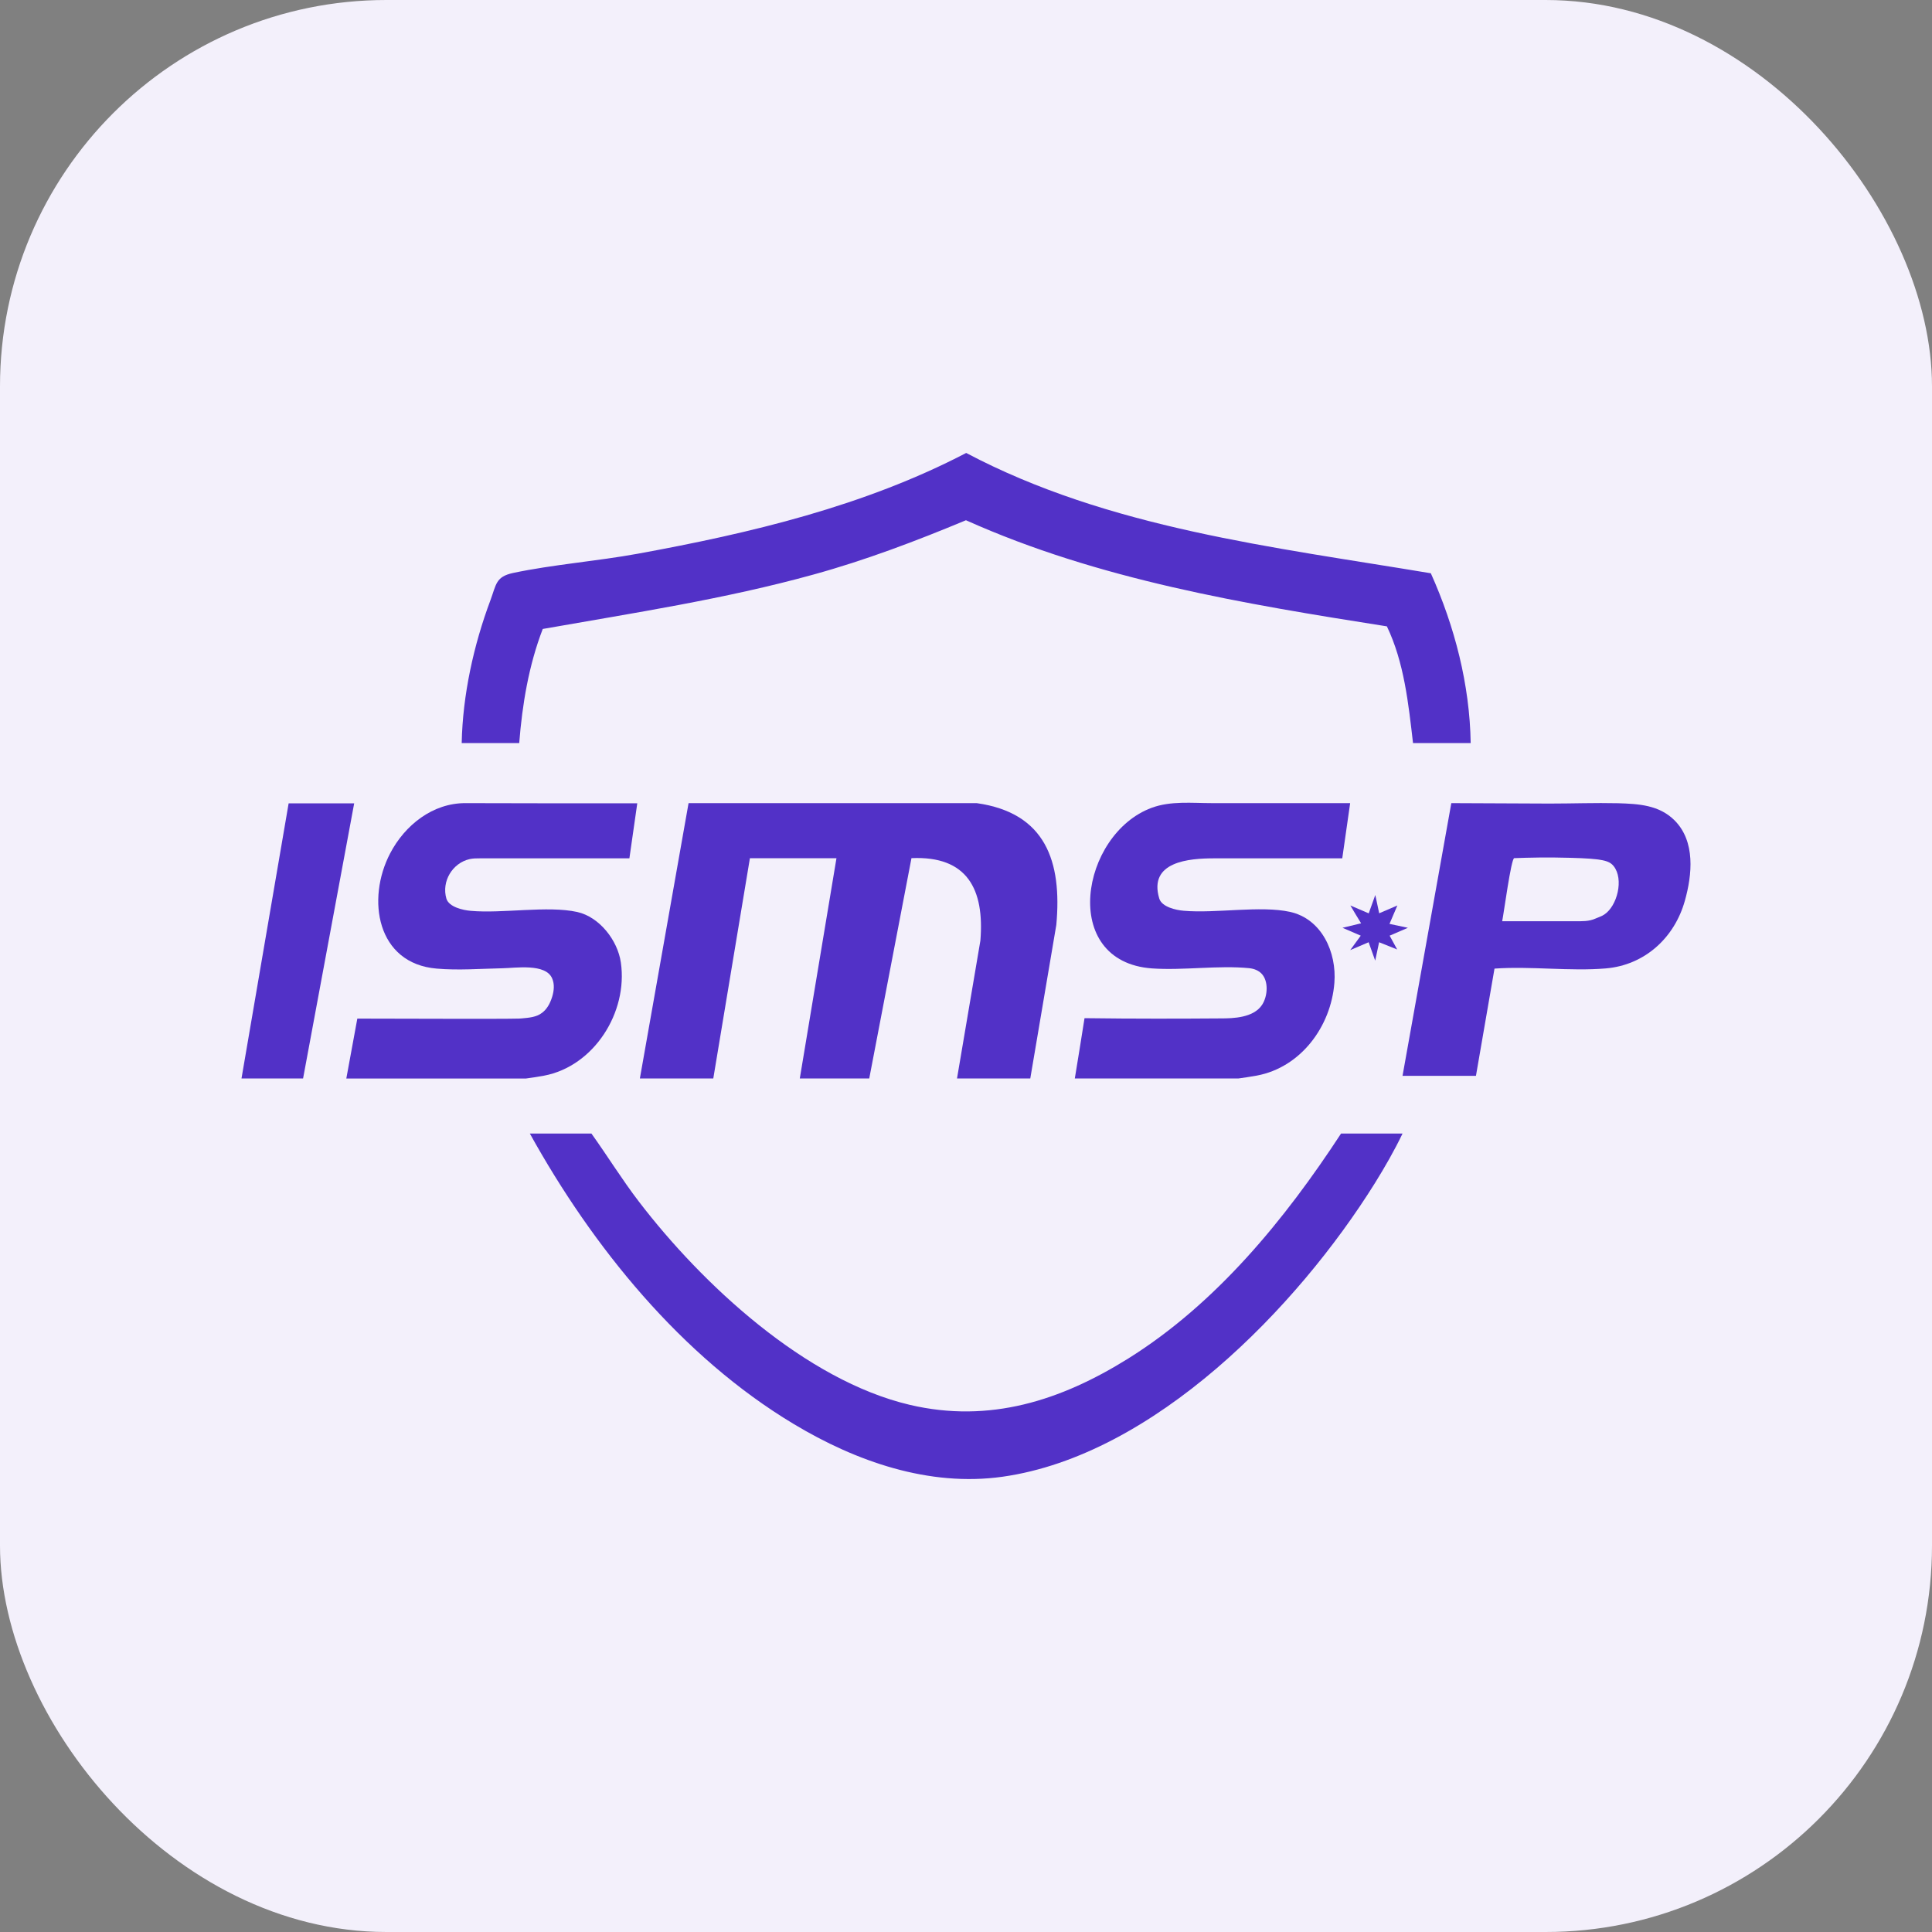
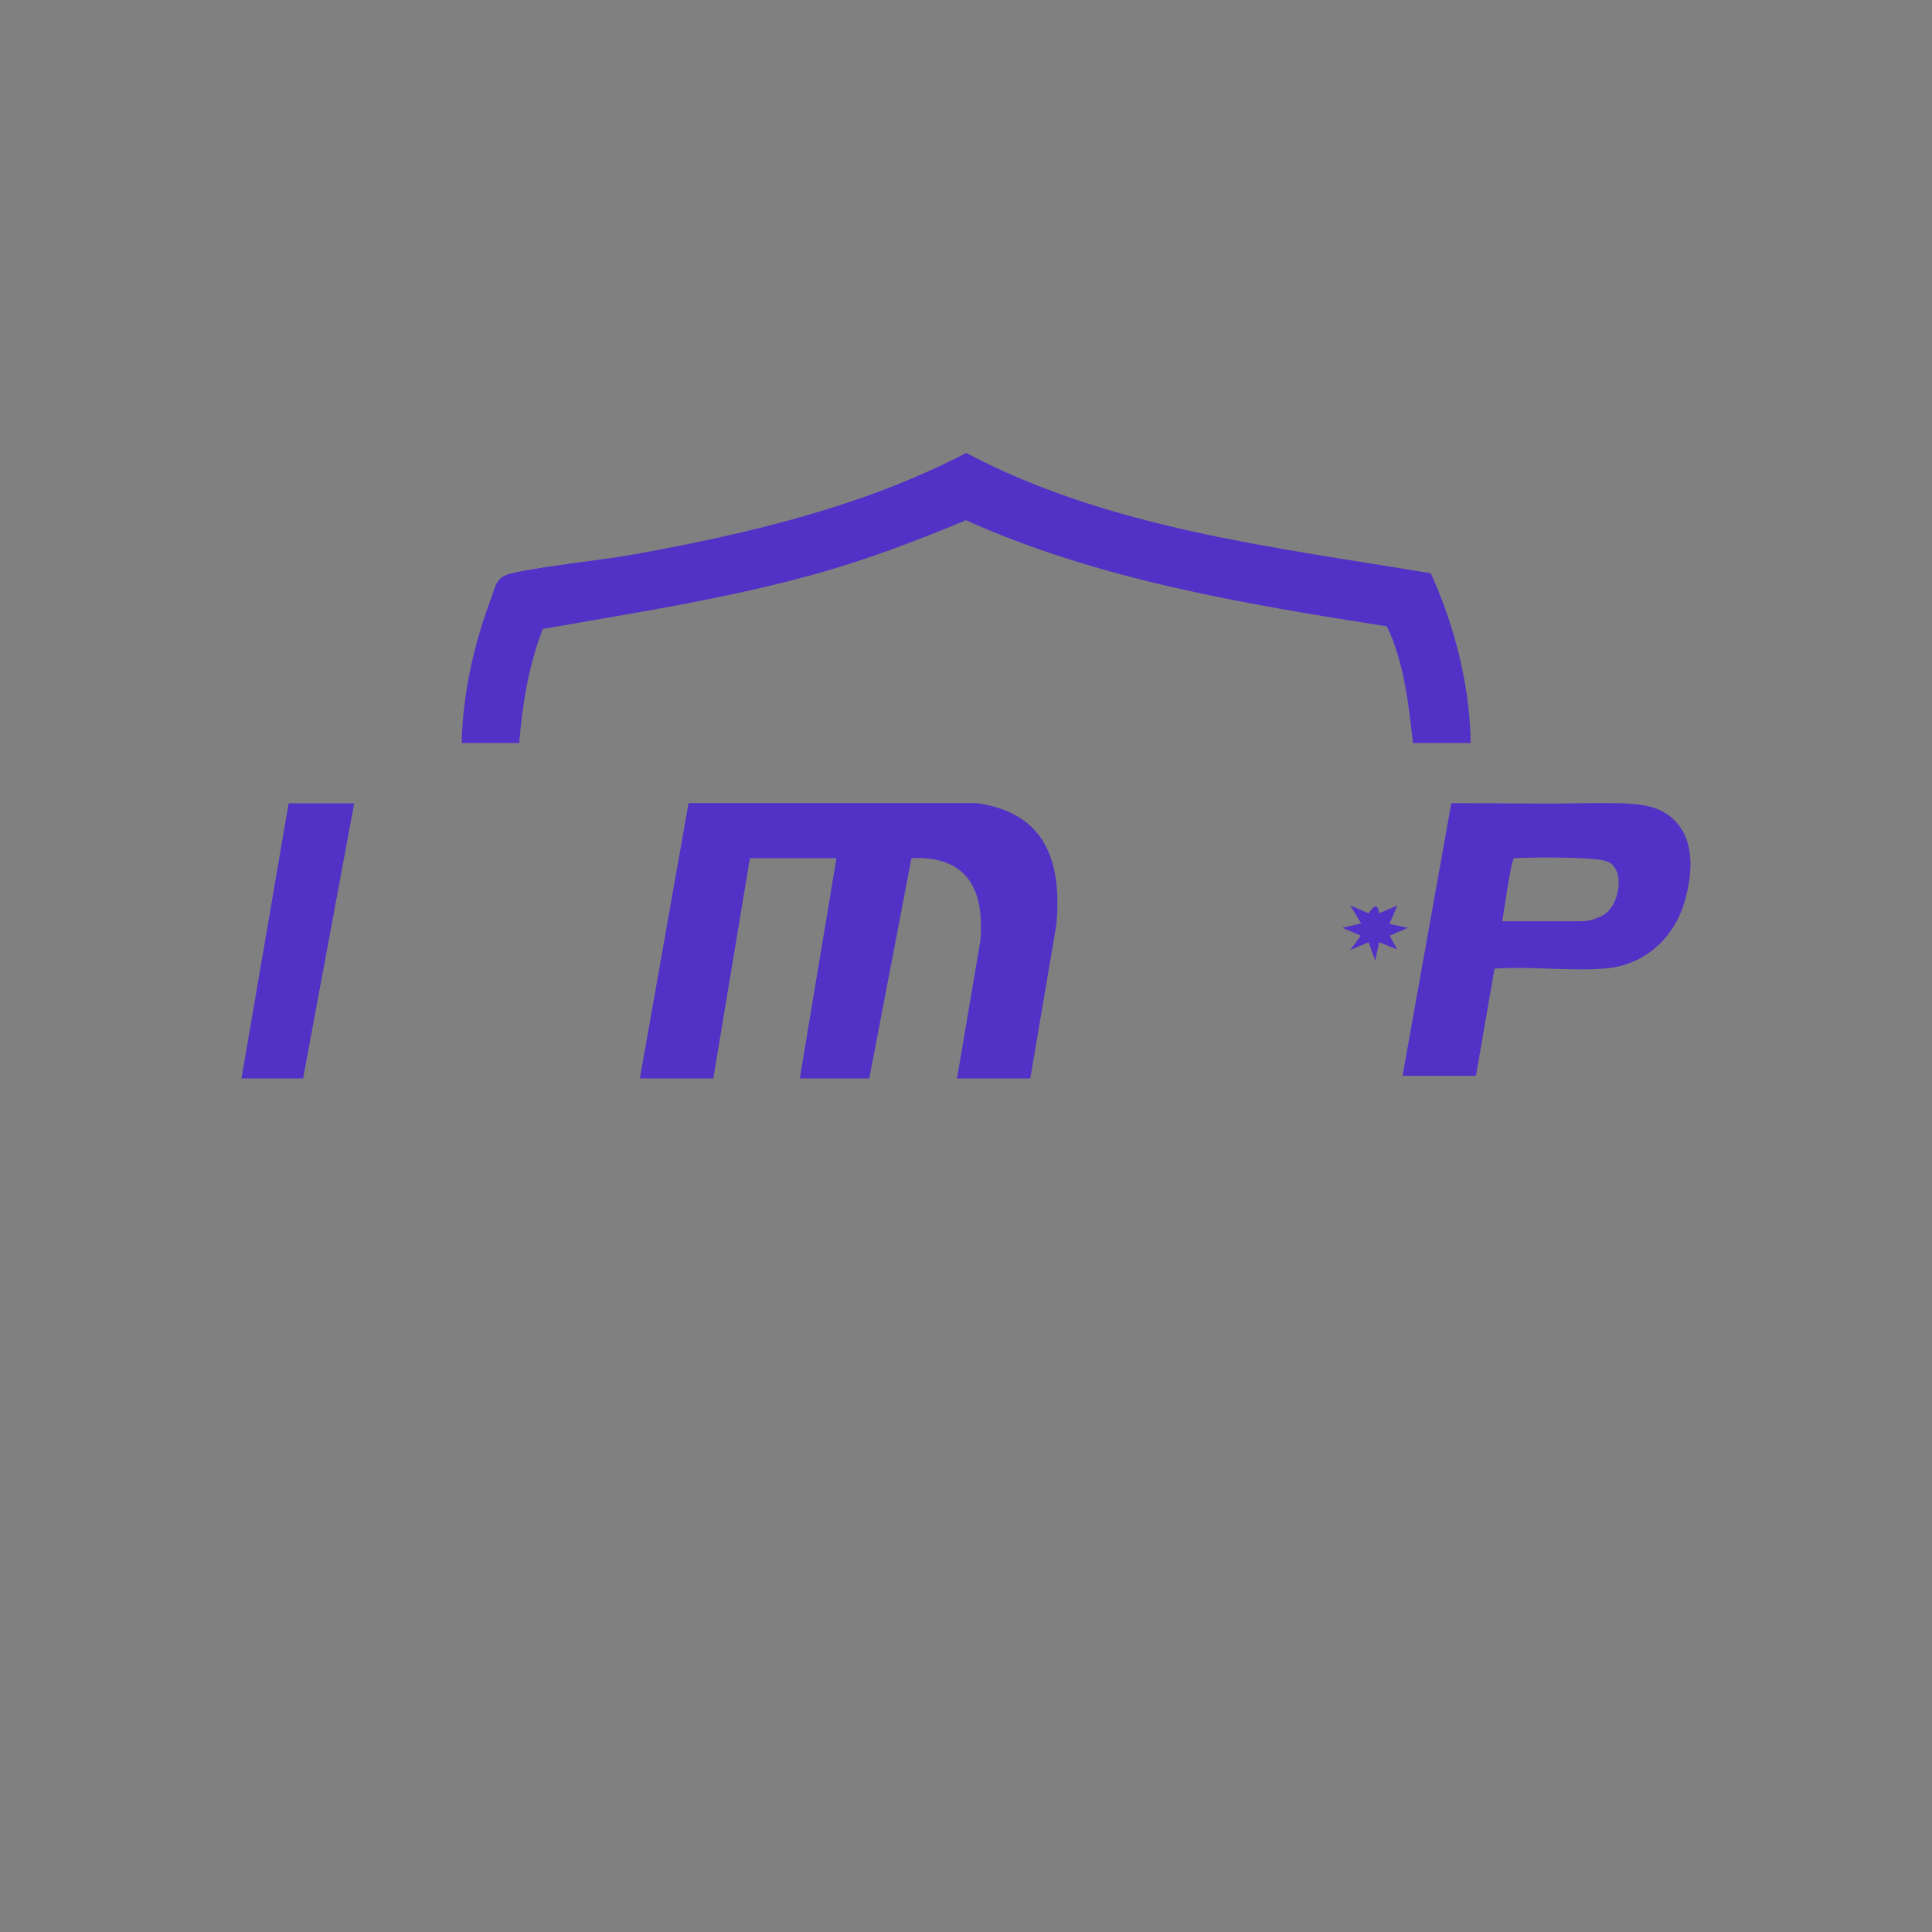
<svg xmlns="http://www.w3.org/2000/svg" width="40" height="40" viewBox="0 0 40 40" fill="none">
  <rect x="0" y="0" width="40" height="40" fill="#808080" stroke="none" />
-   <rect width="40" height="40" rx="8" fill="#F3F0FB" />
  <path d="M9.559 15.384C9.579 14.39 9.806 13.355 10.154 12.427C10.274 12.105 10.261 11.94 10.621 11.863C11.445 11.688 12.362 11.618 13.205 11.464C15.54 11.038 17.893 10.479 20.004 9.378C22.959 10.941 26.363 11.324 29.624 11.869C30.118 12.97 30.43 14.175 30.449 15.384H29.255C29.16 14.567 29.072 13.715 28.714 12.968C25.749 12.501 22.751 12.005 19.999 10.771C18.971 11.199 17.922 11.598 16.84 11.896C15.003 12.404 13.112 12.691 11.237 13.022C10.947 13.776 10.813 14.58 10.75 15.384H9.556H9.559Z" fill="#5231C7" />
  <path d="M21.333 22.328H19.814L20.298 19.474C20.384 18.414 20.029 17.715 18.871 17.767L17.997 22.328H16.559L17.318 17.769H15.526L14.768 22.328H13.248L14.256 16.628H20.221C21.65 16.829 21.99 17.837 21.87 19.148L21.331 22.328H21.333Z" fill="#5231C7" />
-   <path d="M29.038 23.469C28.868 23.823 28.671 24.165 28.465 24.497C26.861 27.068 23.892 30.13 20.758 30.574C19.234 30.789 17.721 30.257 16.432 29.482C14.109 28.087 12.27 25.816 10.97 23.469H12.245C12.578 23.934 12.879 24.423 13.226 24.876C14.541 26.595 16.677 28.578 18.837 29.086C20.488 29.473 21.965 28.997 23.36 28.126C25.183 26.986 26.601 25.249 27.765 23.469H29.04H29.038Z" fill="#5231C7" />
-   <path d="M13.194 16.632L13.031 17.771C12 17.771 10.97 17.771 9.939 17.771C9.867 17.771 9.792 17.771 9.722 17.787C9.366 17.869 9.138 18.249 9.242 18.605C9.294 18.779 9.586 18.845 9.747 18.858C10.404 18.917 11.339 18.747 11.948 18.881C12.412 18.983 12.788 19.47 12.854 19.927C13.004 20.958 12.299 22.076 11.262 22.271C11.203 22.283 10.906 22.33 10.886 22.33H7.17C7.247 21.916 7.321 21.501 7.398 21.089C8.345 21.091 10.463 21.098 10.716 21.089C10.73 21.089 10.761 21.089 10.802 21.085C10.952 21.071 11.106 21.06 11.223 20.969C11.316 20.899 11.384 20.792 11.432 20.638C11.47 20.514 11.484 20.376 11.432 20.258C11.298 19.939 10.669 20.043 10.397 20.047C9.946 20.056 9.493 20.093 9.042 20.054C7.799 19.95 7.582 18.614 8.078 17.667C8.383 17.083 8.959 16.625 9.638 16.628C10.823 16.632 12.009 16.632 13.194 16.632Z" fill="#5231C7" />
-   <path d="M27.953 16.632L27.79 17.771H25.133C24.626 17.771 23.772 17.835 24.001 18.602C24.053 18.777 24.345 18.843 24.506 18.856C25.165 18.915 26.098 18.745 26.707 18.879C27.366 19.024 27.677 19.717 27.627 20.349C27.557 21.252 26.932 22.099 26.021 22.269C25.962 22.28 25.666 22.328 25.645 22.328H22.253C22.321 21.911 22.389 21.497 22.454 21.08C23.501 21.094 24.443 21.091 25.276 21.085C25.534 21.085 25.953 21.073 26.13 20.804C26.25 20.62 26.268 20.303 26.112 20.151C26.053 20.095 25.971 20.056 25.863 20.045C25.231 19.982 24.495 20.095 23.852 20.05C21.927 19.912 22.375 17.268 23.843 16.725C24.241 16.578 24.678 16.628 25.095 16.628H27.951L27.953 16.632Z" fill="#5231C7" />
  <path d="M34.67 16.985C34.351 16.666 33.925 16.643 33.499 16.63C33.026 16.619 32.555 16.637 32.082 16.637C31.402 16.634 30.725 16.63 30.048 16.628L29.038 22.274H30.558L30.942 20.054C31.688 20 32.507 20.113 33.246 20.05C34.05 19.982 34.668 19.418 34.883 18.65C35.035 18.111 35.105 17.42 34.67 16.985ZM33.214 18.935C33.16 18.972 33.094 18.99 33.035 19.017C32.895 19.08 32.757 19.073 32.607 19.073H31.101C31.135 18.91 31.285 17.778 31.35 17.767C31.642 17.756 32.039 17.746 32.512 17.76C33.178 17.778 33.316 17.817 33.409 17.932C33.624 18.202 33.483 18.759 33.214 18.935Z" fill="#5231C7" />
  <path d="M7.333 16.632L6.275 22.328H5L5.976 16.632H7.333Z" fill="#5231C7" />
-   <path d="M28.551 18.91L28.931 18.747L28.768 19.128C28.895 19.155 29.022 19.182 29.149 19.209L28.771 19.372C28.823 19.468 28.875 19.563 28.927 19.658L28.553 19.508C28.526 19.635 28.499 19.762 28.472 19.889L28.336 19.508C28.209 19.563 28.082 19.617 27.955 19.671L28.173 19.372L27.795 19.209C27.924 19.178 28.05 19.148 28.18 19.116C28.105 18.994 28.03 18.87 27.958 18.747C28.084 18.802 28.211 18.856 28.338 18.91C28.383 18.784 28.429 18.657 28.474 18.53C28.501 18.657 28.528 18.784 28.555 18.91H28.551Z" fill="#5231C7" />
+   <path d="M28.551 18.91L28.931 18.747L28.768 19.128C28.895 19.155 29.022 19.182 29.149 19.209L28.771 19.372C28.823 19.468 28.875 19.563 28.927 19.658L28.553 19.508C28.526 19.635 28.499 19.762 28.472 19.889L28.336 19.508C28.209 19.563 28.082 19.617 27.955 19.671L28.173 19.372L27.795 19.209C27.924 19.178 28.05 19.148 28.18 19.116C28.105 18.994 28.03 18.87 27.958 18.747C28.084 18.802 28.211 18.856 28.338 18.91C28.501 18.657 28.528 18.784 28.555 18.91H28.551Z" fill="#5231C7" />
</svg>